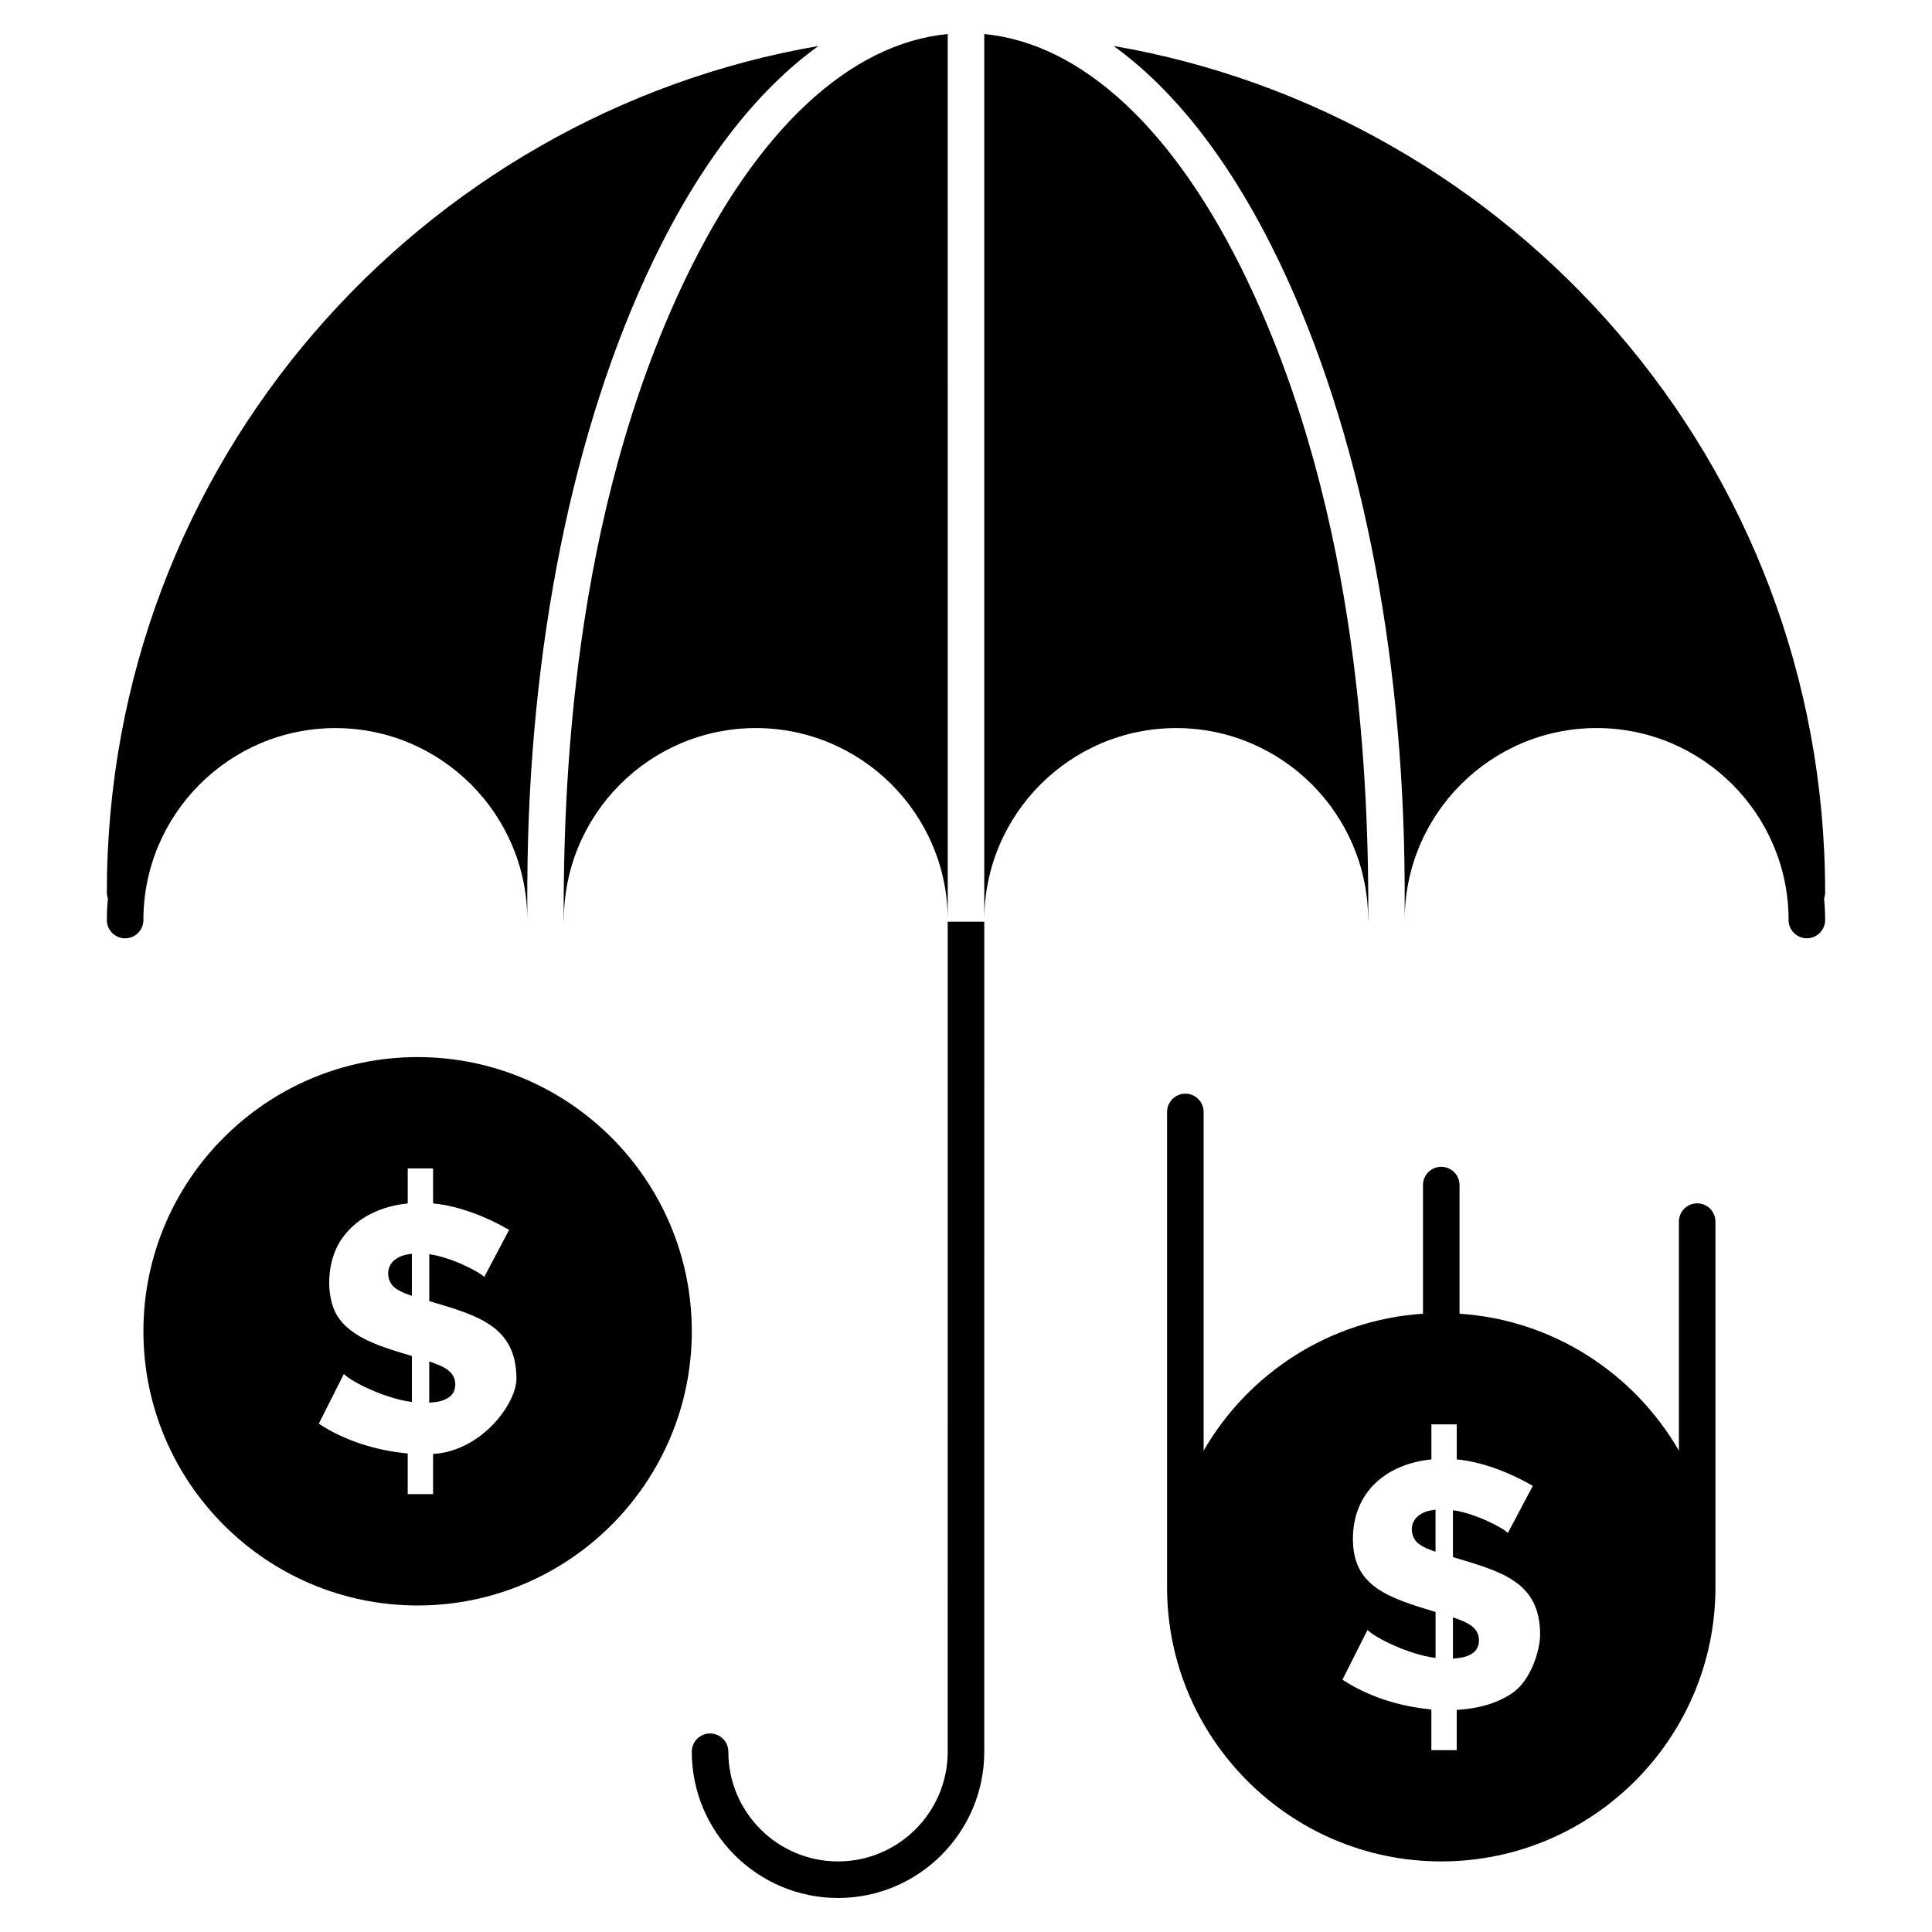
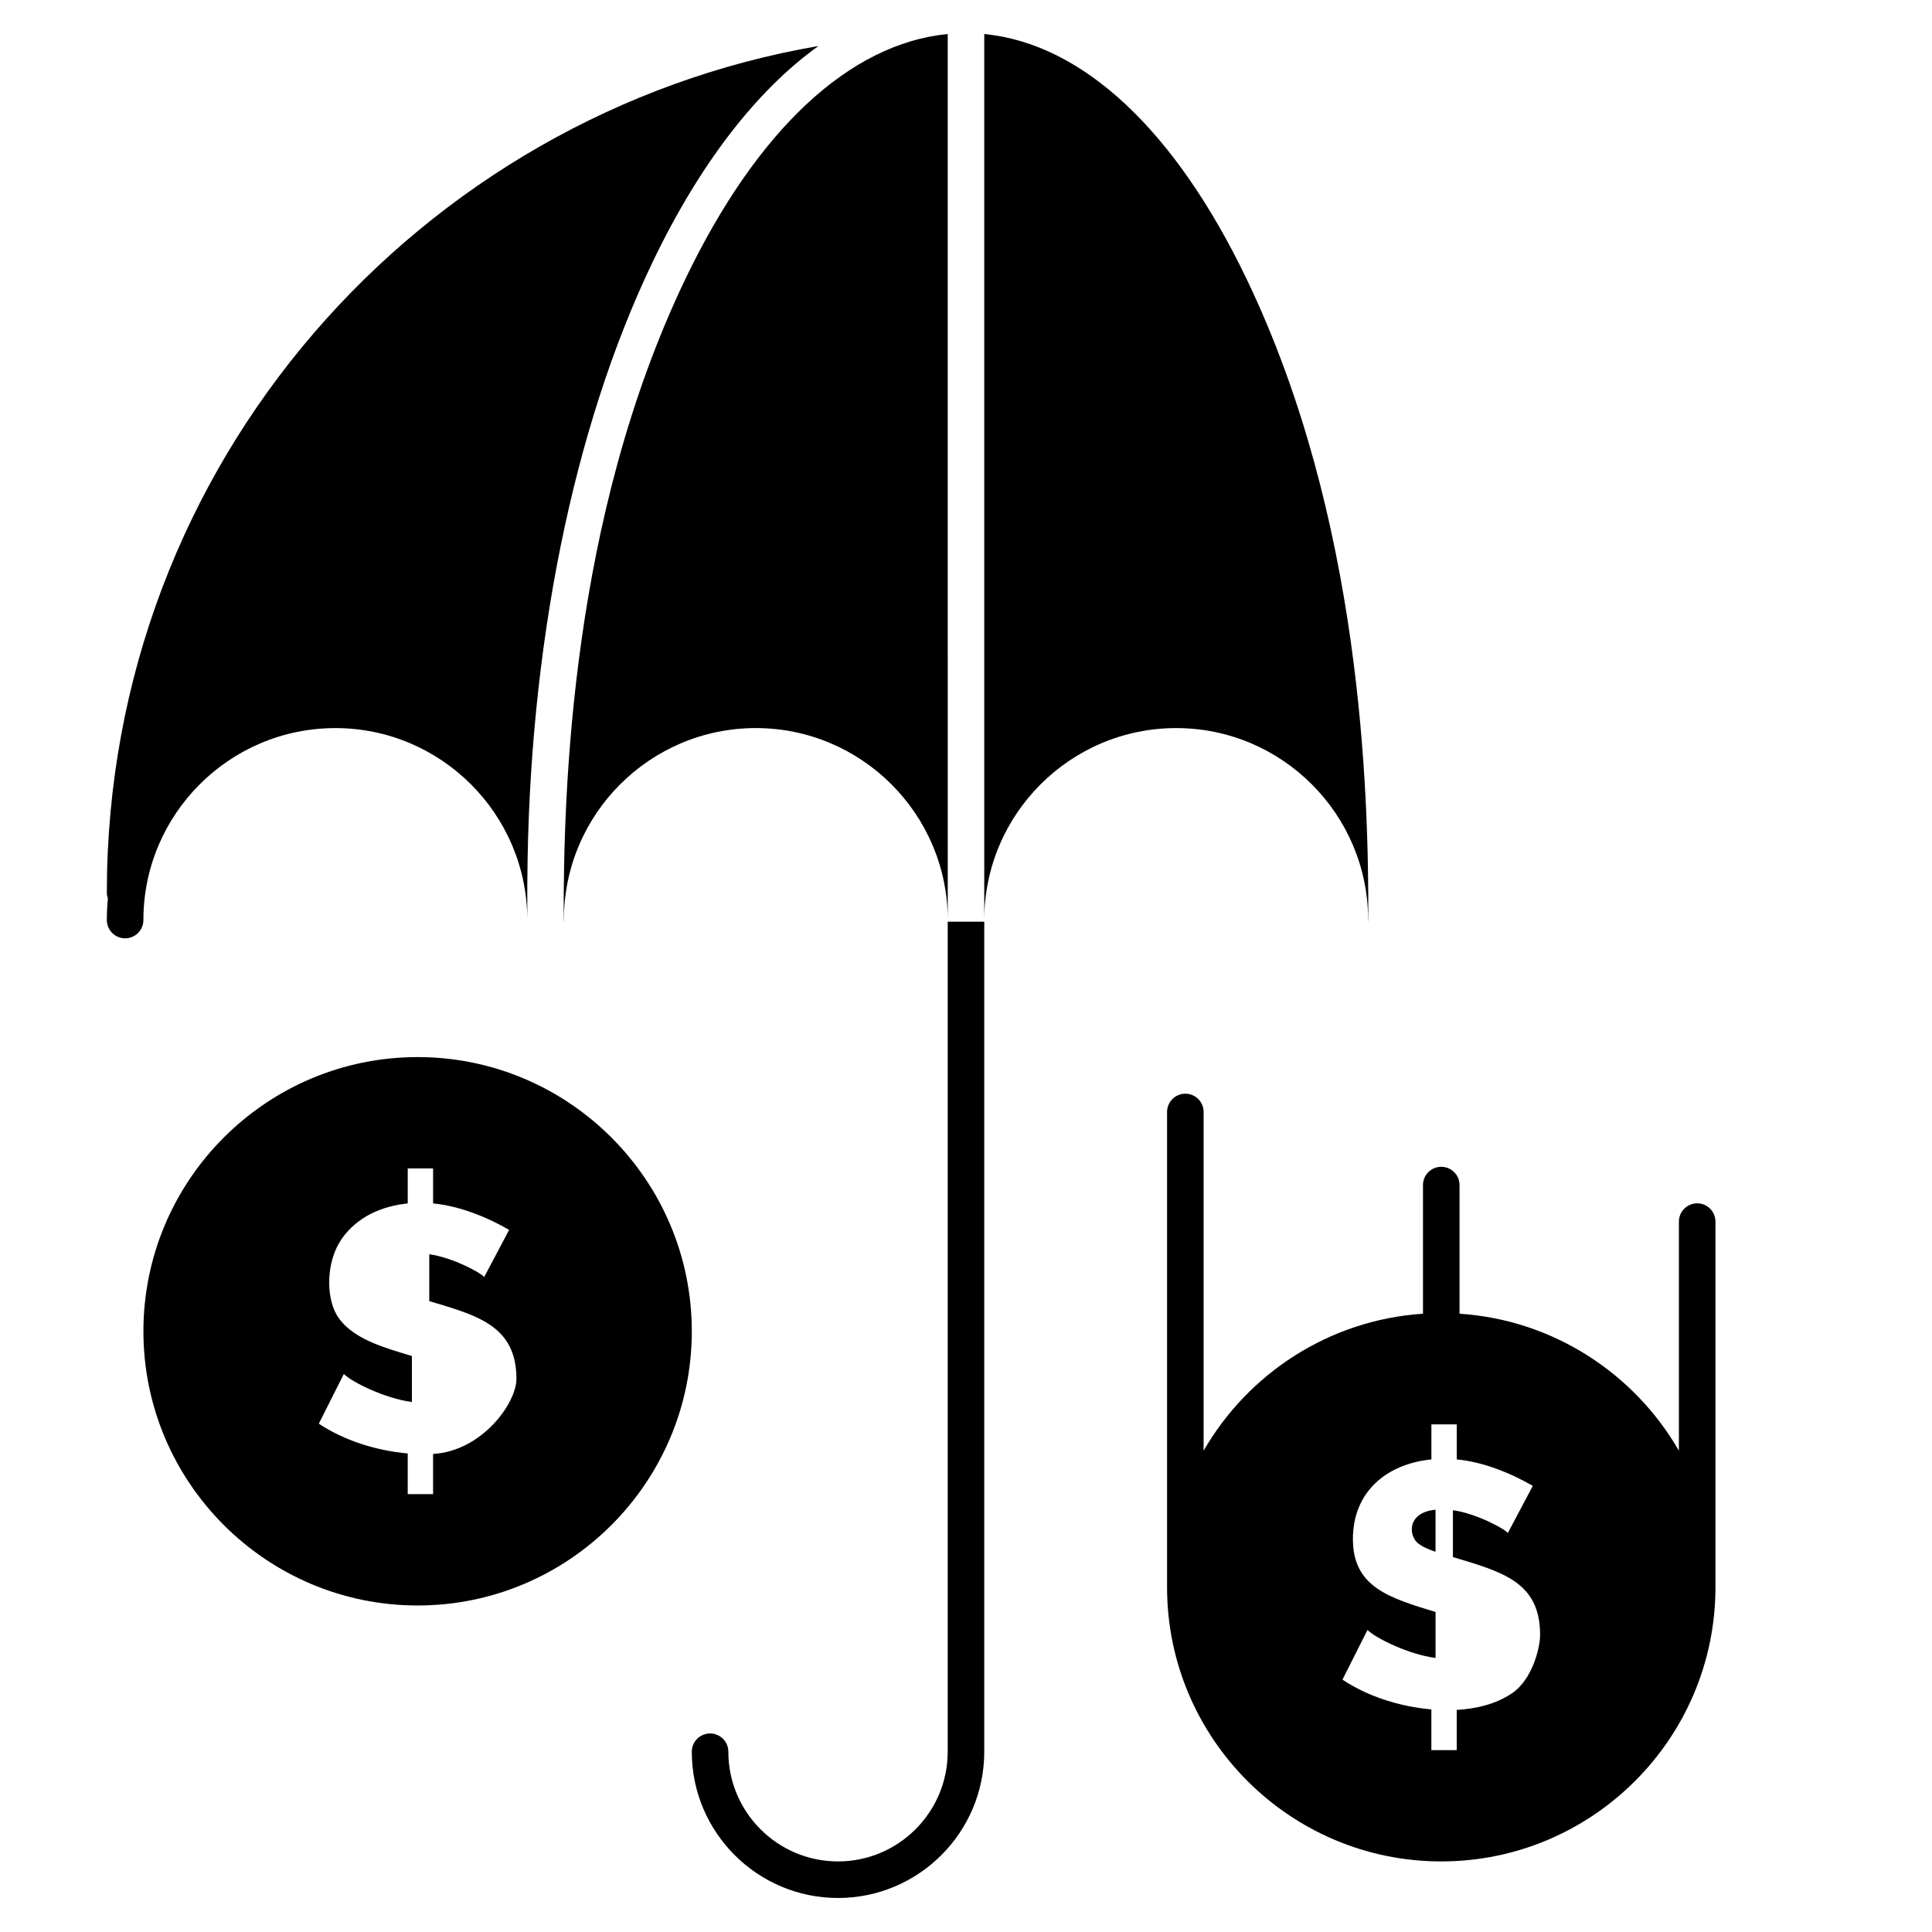
<svg xmlns="http://www.w3.org/2000/svg" fill="#000000" width="800px" height="800px" version="1.1" viewBox="144 144 512 512">
  <g>
-     <path d="m529.04 572.62v10.918c3.559-0.172 6.902-1.234 6.902-4.832 0-3.484-3.164-4.824-6.902-6.086z" />
    <path d="m519.74 552.94c1.289 1.062 3.102 1.777 4.691 2.281v-11.129c-7.578 0.707-7.152 6.82-4.691 8.848z" />
    <path d="m593.77 462.9c-2.676 0-4.844 2.168-4.844 4.844v60.707c-11.801-20.461-33.273-34.66-58.133-36.305v-34.09c0-2.676-2.168-4.844-4.844-4.844s-4.844 2.168-4.844 4.844v34.09c-24.859 1.645-46.332 15.844-58.133 36.305v-89.77c0-2.676-2.168-4.844-4.844-4.844-2.676 0-4.844 2.168-4.844 4.844v125.95c0 40.066 32.598 72.664 72.664 72.664 40.066 0 72.664-32.598 72.664-72.664v-96.887c0.004-2.68-2.164-4.848-4.844-4.848zm-49.09 129.85c-4.316 2.894-9.445 4.086-14.633 4.394v10.656h-6.719v-10.785c-8.094-0.715-16.707-3.324-23.559-7.894l6.629-13.16c2.066 2.078 10.867 6.504 18.039 7.41v-12.176c-12.305-3.754-21.902-6.594-21.902-19.344 0-12.555 8.973-19.902 20.801-21.09v-9.281h6.719v9.281c6.82 0.617 14.297 3.606 20.156 7.008l-6.625 12.516c-0.621-1.031-8.363-5.219-14.543-6.062v12.422c13.133 3.922 23.102 6.606 23.102 20.602-0.012 3.676-2.172 11.949-7.465 15.504z" />
-     <path d="m257.75 504.8v10.918c3.559-0.172 6.902-1.234 6.902-4.832 0-3.484-3.164-4.824-6.902-6.086z" />
-     <path d="m248.46 485.12c1.289 1.062 3.102 1.777 4.691 2.281v-11.129c-7.578 0.707-7.152 6.82-4.691 8.848z" />
    <path d="m254.67 424.14c-40.066 0-72.664 32.598-72.664 72.664s32.598 72.664 72.664 72.664c40.066 0 72.664-32.598 72.664-72.664s-32.598-72.664-72.664-72.664zm4.098 105.17v10.656h-6.719v-10.785c-8.18-0.723-16.773-3.371-23.559-7.894l6.629-13.16c2.066 2.078 10.867 6.504 18.039 7.41v-12.176c-7.164-2.188-16.324-4.578-20.016-11.062-2.695-4.731-2.769-13.902 1.379-19.926 4.027-5.844 10.613-8.75 17.531-9.449v-9.281h6.719v9.281c6.82 0.617 14.297 3.606 20.156 7.008l-6.625 12.516c-0.621-1.031-8.363-5.219-14.543-6.062v12.422c12.621 3.769 23.102 6.484 23.102 20.602-0.008 6.477-9.148 19.141-22.094 19.902z" />
    <path d="m325.55 218.11c-30.125 62.898-32.289 134.84-32.168 170.16 0.016-0.152 0.047-0.301 0.047-0.457 0-28.047 22.816-50.867 50.867-50.867 28.047 0 50.867 22.82 50.867 50.867l-0.008-234.8c-26.043 2.531-50.602 25.414-69.605 65.094z" />
    <path d="m232.87 336.95c28.047 0 50.867 22.82 50.867 50.867v-10.09h0.016c0.32-61.93 12.051-120.13 33.129-164.14 12.523-26.141 27.531-45.555 44.012-57.398-105.16 18.098-188.58 109.99-188.58 224.36 0 0.547 0.109 1.062 0.277 1.555-0.176 1.883-0.277 3.785-0.277 5.715 0 2.676 2.168 4.844 4.844 4.844 2.676 0 4.844-2.168 4.844-4.844 0-28.051 22.816-50.867 50.867-50.867z" />
-     <path d="m627.68 380.54c0-114.4-83.457-206.27-188.58-224.36 16.48 11.844 31.492 31.254 44.012 57.398 21.078 44.004 32.809 102.21 33.129 164.14h0.016v10.09c0-28.047 22.82-50.867 50.867-50.867s50.867 22.82 50.867 50.867c0 2.676 2.168 4.844 4.844 4.844 2.676 0 4.844-2.168 4.844-4.844 0-1.926-0.102-3.832-0.277-5.715 0.164-0.488 0.277-1.008 0.277-1.555z" />
    <path d="m506.57 387.81c0 0.152 0.031 0.293 0.043 0.441 0.137-35.305-1.953-107.07-32.168-170.14-19.004-39.68-43.562-62.562-69.605-65.094v234.8c0-28.047 22.82-50.867 50.867-50.867 28.043 0 50.863 22.816 50.863 50.867z" />
    <path d="m395.15 608.23c0 16.027-13.039 29.066-29.066 29.066-16.027 0-29.066-13.039-29.066-29.066 0-2.676-2.168-4.844-4.844-4.844s-4.844 2.168-4.844 4.844c0 21.371 17.387 38.754 38.754 38.754 21.371 0 38.754-17.387 38.754-38.754l0.004-219.97h-9.688z" />
  </g>
</svg>